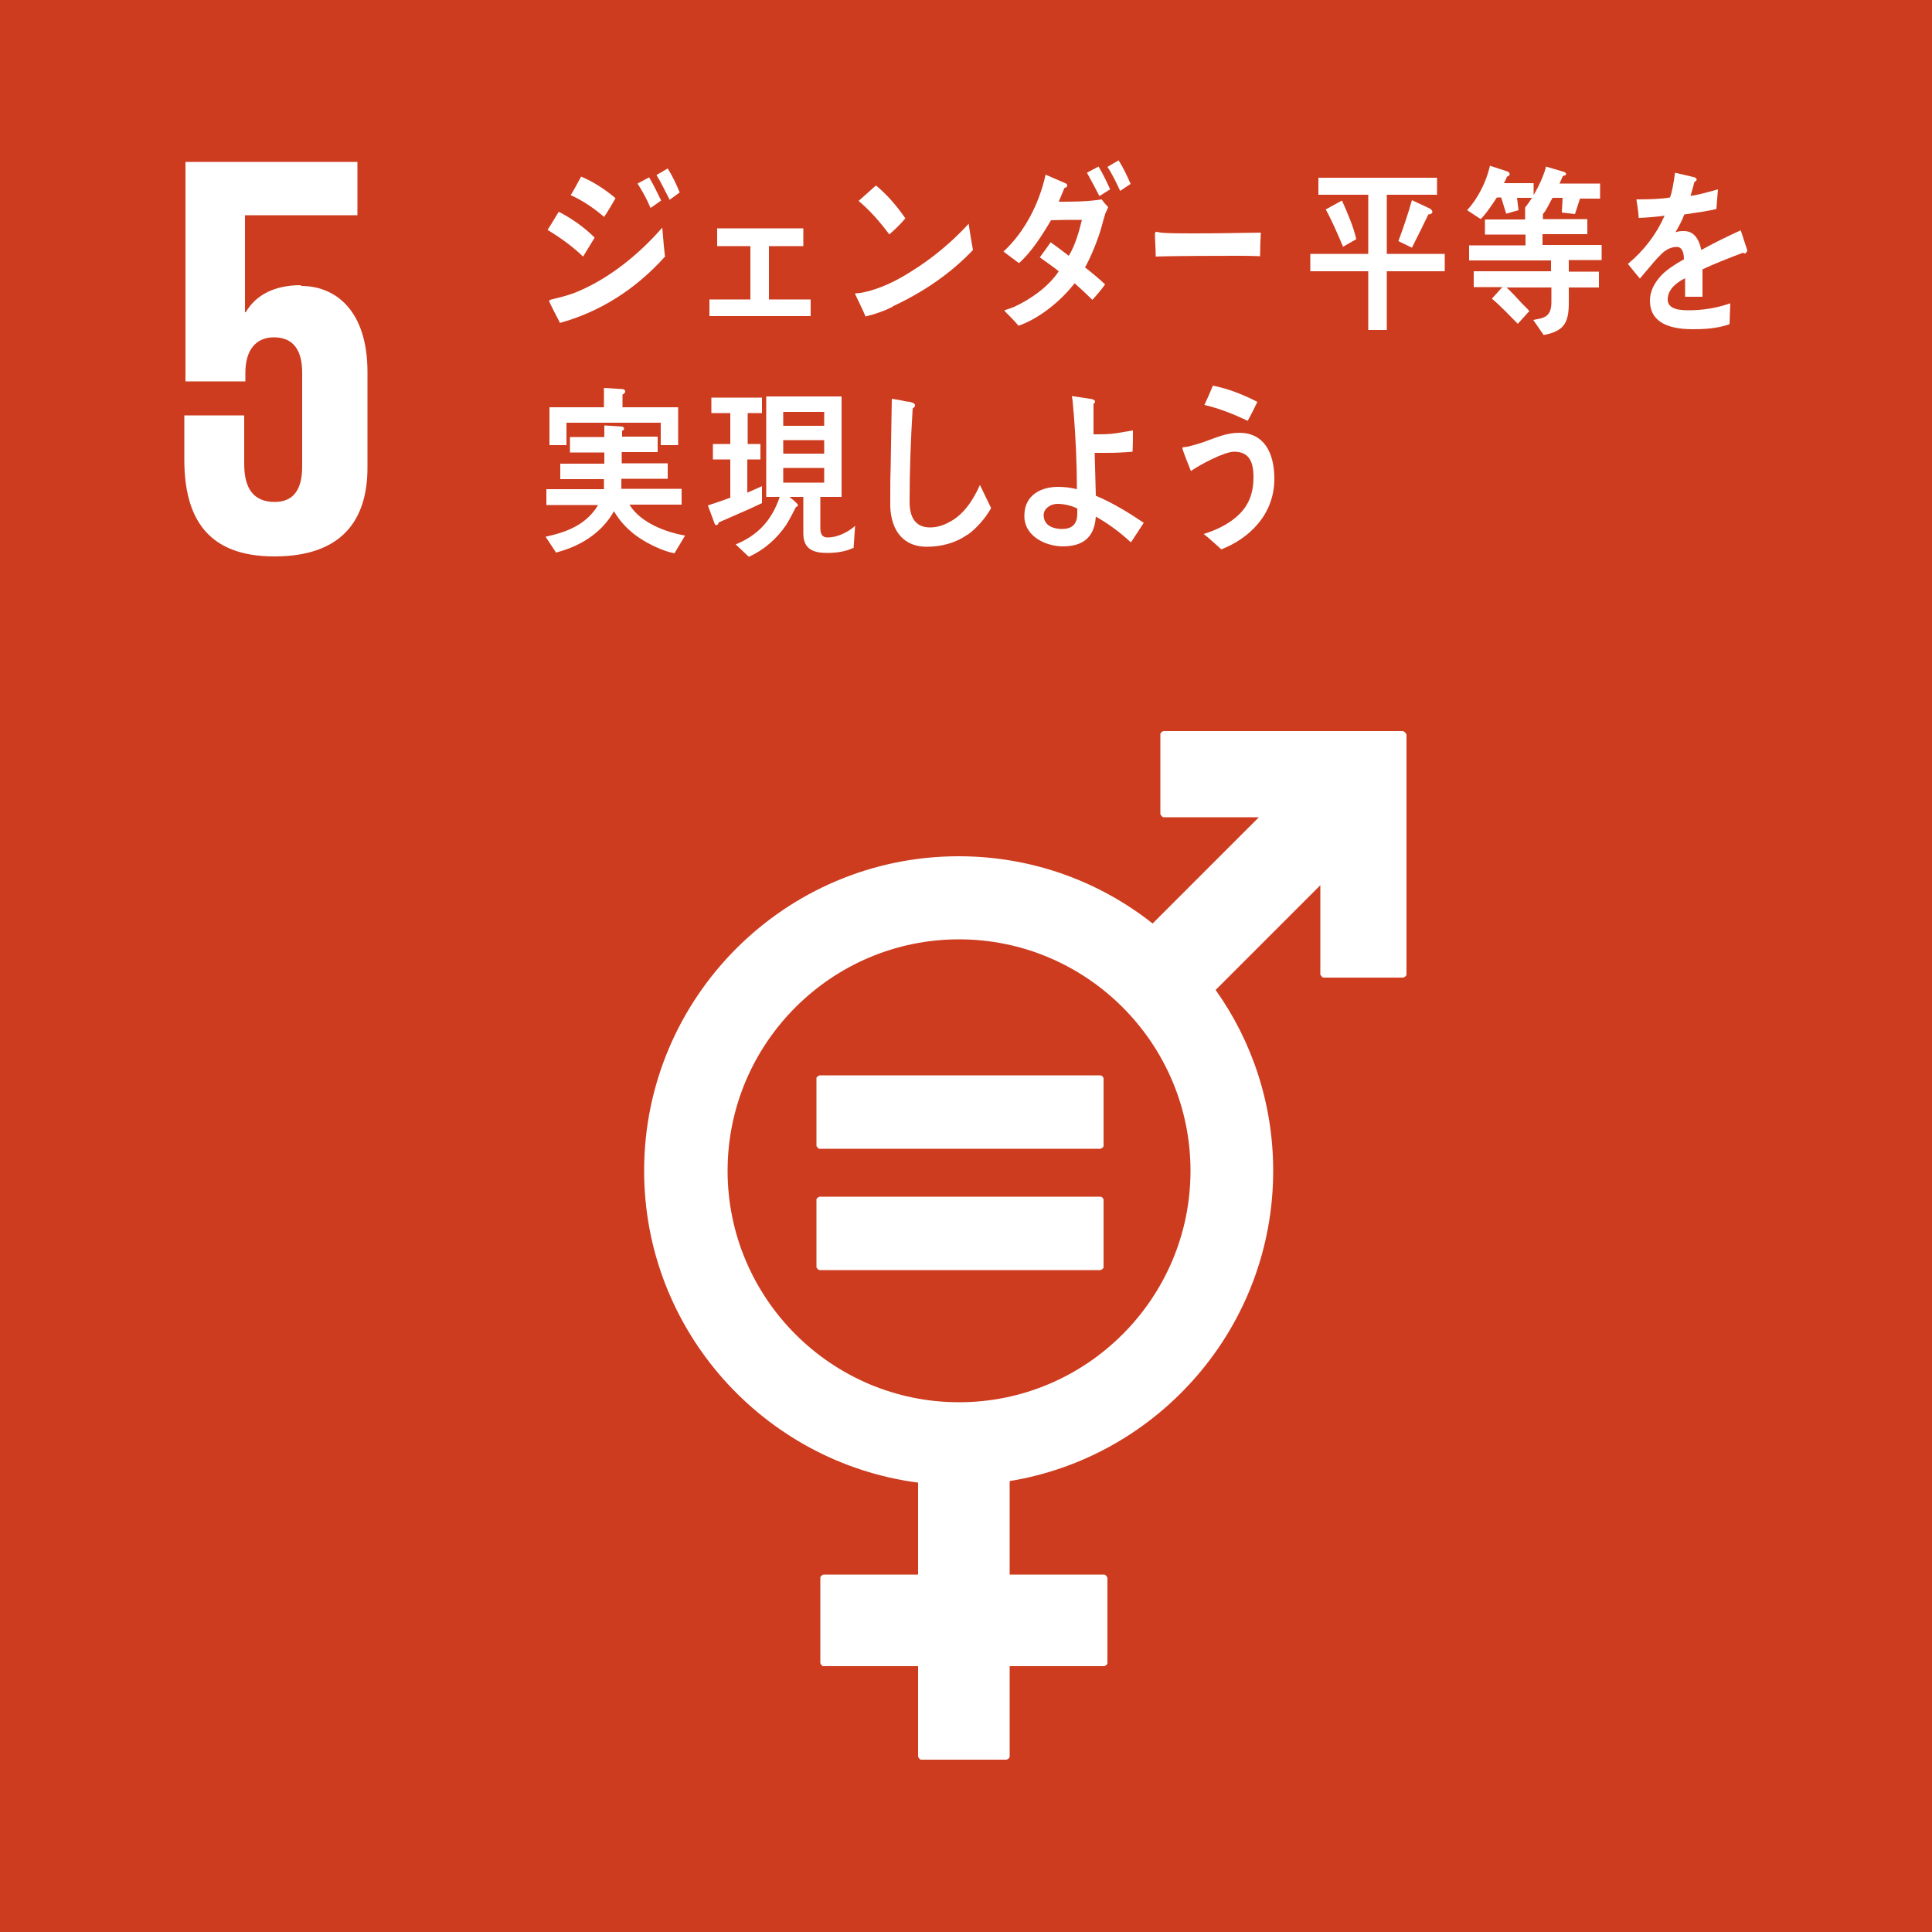
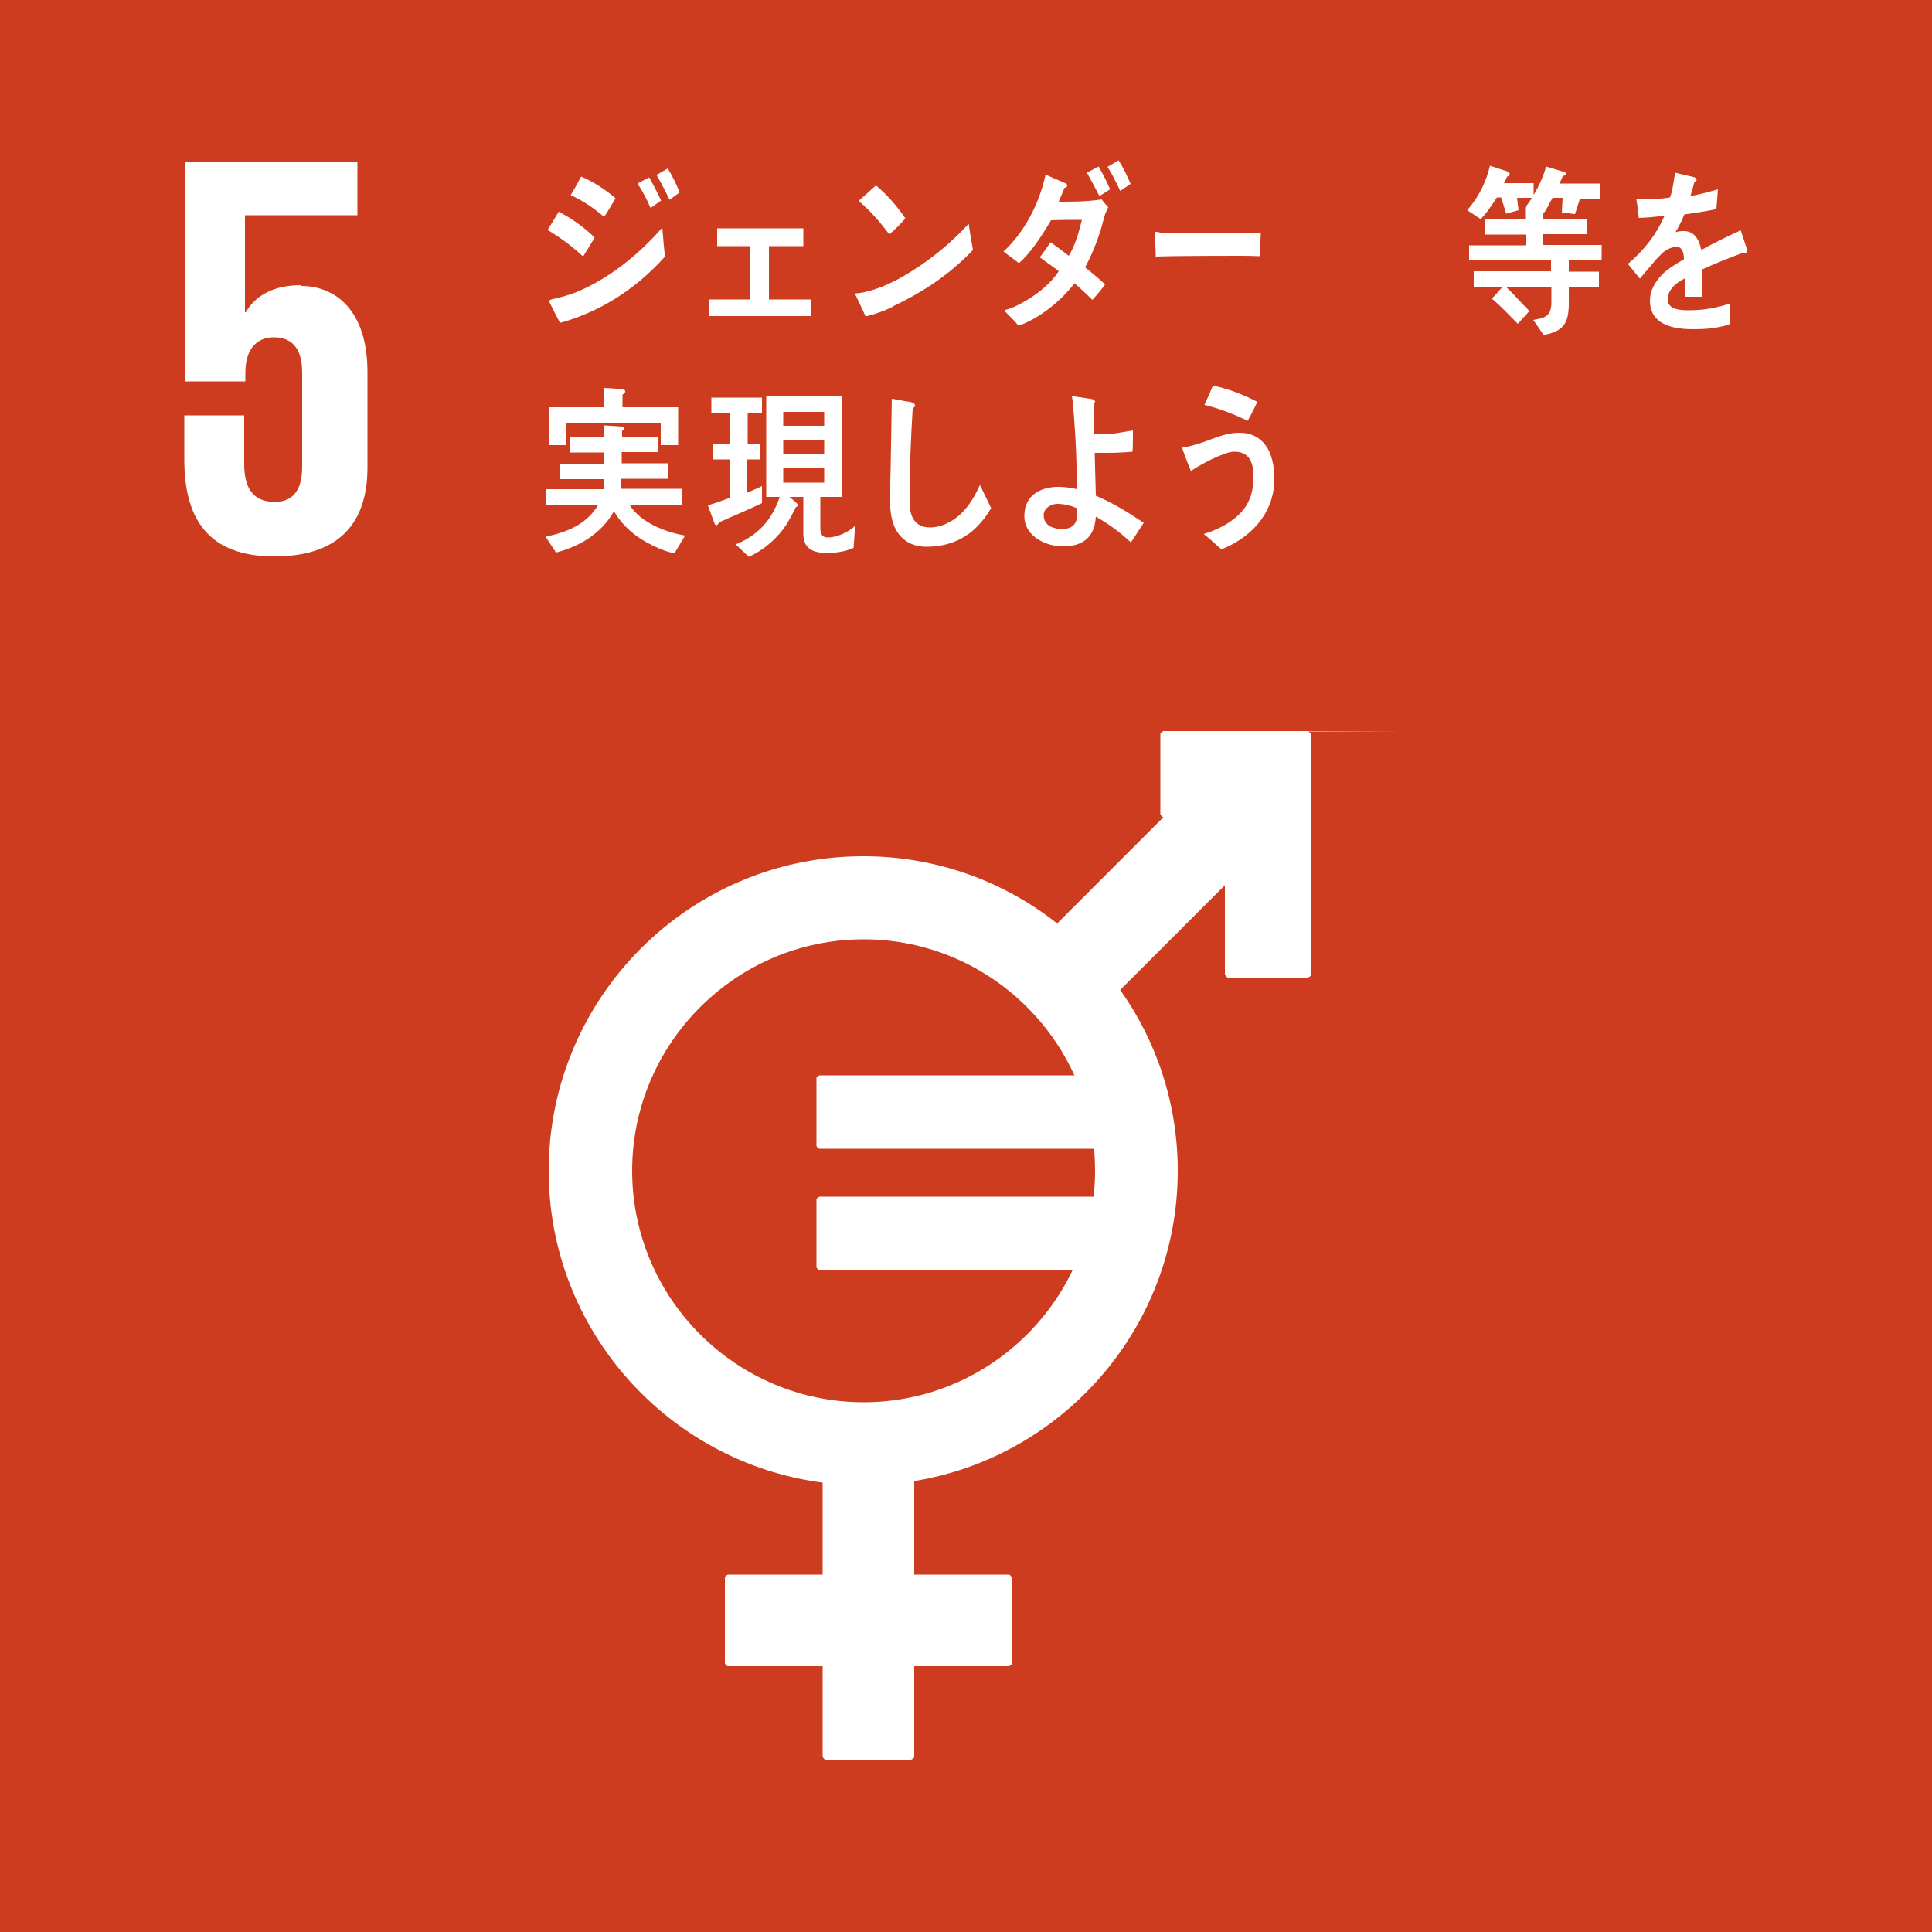
<svg xmlns="http://www.w3.org/2000/svg" id="a" data-name="レイヤー 1" width="50" height="50" viewBox="0 0 50 50">
  <defs>
    <style>
      .b {
        fill: #fff;
      }

      .c {
        fill: #cd3c1f;
      }
    </style>
  </defs>
  <g>
    <rect class="c" width="50" height="50" />
-     <path class="b" d="M36.32,18.92h-6.21s-.08,.03-.08,.08v2.07s.04,.08,.08,.08h2.47l-2.75,2.75c-1.38-1.09-3.12-1.74-5.02-1.74-4.49,0-8.14,3.65-8.14,8.14,0,4.13,3.1,7.55,7.09,8.07v2.38h-2.45s-.08,.03-.08,.08v2.21s.03,.08,.08,.08h2.45v2.34s.03,.08,.08,.08h2.21s.08-.03,.08-.08v-2.34h2.45s.08-.03,.08-.08v-2.21s-.04-.08-.08-.08h-2.45v-2.42c3.86-.63,6.82-3.99,6.82-8.03,0-1.74-.55-3.36-1.49-4.68l2.71-2.71v2.31s.04,.08,.08,.08h2.07s.08-.03,.08-.08v-6.21s-.04-.08-.08-.08m-11.5,17.36c-3.3,0-5.99-2.69-5.99-5.99s2.69-5.99,5.99-5.99,5.99,2.69,5.99,5.99-2.69,5.99-5.99,5.99" />
+     <path class="b" d="M36.32,18.92h-6.21s-.08,.03-.08,.08v2.07s.04,.08,.08,.08l-2.75,2.75c-1.38-1.09-3.12-1.74-5.02-1.74-4.49,0-8.14,3.65-8.14,8.14,0,4.13,3.1,7.55,7.09,8.07v2.38h-2.45s-.08,.03-.08,.08v2.21s.03,.08,.08,.08h2.45v2.34s.03,.08,.08,.08h2.21s.08-.03,.08-.08v-2.34h2.45s.08-.03,.08-.08v-2.21s-.04-.08-.08-.08h-2.45v-2.42c3.86-.63,6.82-3.99,6.82-8.03,0-1.74-.55-3.36-1.49-4.68l2.71-2.71v2.31s.04,.08,.08,.08h2.07s.08-.03,.08-.08v-6.21s-.04-.08-.08-.08m-11.5,17.36c-3.3,0-5.99-2.69-5.99-5.99s2.69-5.99,5.99-5.99,5.99,2.69,5.99,5.99-2.69,5.99-5.99,5.99" />
    <path class="b" d="M28.48,27.83h-7.27s-.08,.03-.08,.07v1.76s.04,.07,.08,.07h7.27s.08-.03,.08-.07v-1.76s-.03-.07-.08-.07" />
    <path class="b" d="M28.48,30.97h-7.27s-.08,.03-.08,.07v1.76s.04,.07,.08,.07h7.27s.08-.03,.08-.07v-1.76s-.03-.07-.08-.07" />
    <path class="b" d="M7.79,7.38c-.67,0-1.16,.24-1.43,.7h-.02v-2.51h2.91v-1.38H4.8v5.68h1.55v-.22c0-.59,.27-.92,.74-.92,.52,0,.73,.36,.73,.91v2.44c0,.54-.19,.91-.71,.91-.58,0-.79-.39-.79-.98v-1.26h-1.55v1.14c0,1.53,.61,2.51,2.33,2.51s2.41-.91,2.41-2.3v-2.47c0-1.59-.82-2.23-1.72-2.23" />
    <path class="b" d="M15.09,6.64c-.28-.27-.59-.49-.92-.69,.1-.15,.19-.31,.29-.47,.33,.17,.66,.4,.93,.67l-.3,.49Zm-.6,1.71c-.03-.05-.28-.54-.28-.56s.04-.03,.06-.04c.25-.06,.5-.12,.74-.23,.78-.34,1.53-.94,2.13-1.63,.02,.25,.04,.5,.07,.75-.78,.87-1.71,1.44-2.73,1.72m1.15-2.75c-.27-.23-.55-.42-.86-.56,.1-.16,.18-.32,.27-.48,.31,.13,.62,.33,.89,.56-.1,.17-.19,.33-.3,.49m1.2-.25c-.09-.22-.21-.43-.33-.62l.3-.16c.11,.19,.21,.39,.31,.6l-.27,.19Zm.5-.2c-.11-.21-.21-.43-.34-.64l.29-.17c.12,.19,.22,.4,.31,.62l-.26,.19Z" />
    <polygon class="b" points="18.36 8.18 18.36 7.75 19.42 7.75 19.42 6.37 18.56 6.37 18.56 5.91 20.79 5.91 20.79 6.37 19.9 6.37 19.9 7.75 20.98 7.75 20.98 8.18 18.36 8.18" />
    <path class="b" d="M23.1,7.94c-.22,.11-.45,.19-.7,.25-.02-.06-.27-.58-.27-.58,0-.02,.02-.02,.03-.02,.06,0,.11-.01,.17-.02,.44-.09,.87-.3,1.26-.55,.53-.33,1.03-.74,1.48-1.23,.03,.23,.07,.45,.11,.68-.61,.64-1.31,1.1-2.08,1.46m-.09-1.87c-.24-.32-.49-.61-.79-.86,.15-.13,.3-.27,.45-.4,.29,.24,.54,.53,.76,.85-.13,.16-.27,.29-.42,.42" />
    <path class="b" d="M28.61,5.51c-.02,.06-.03,.11-.05,.17-.04,.15-.08,.3-.13,.44-.1,.28-.21,.55-.35,.8,.18,.14,.36,.29,.52,.44-.1,.14-.21,.27-.33,.4-.15-.15-.3-.29-.46-.43-.36,.47-.93,.92-1.45,1.1-.11-.13-.23-.25-.35-.37,0,0-.01-.01-.01-.02,0-.02,.02-.02,.02-.02,.08-.02,.15-.05,.23-.08,.41-.19,.88-.51,1.15-.92-.16-.13-.33-.24-.49-.36,.1-.13,.19-.26,.28-.39,.16,.11,.31,.23,.47,.35,.17-.28,.26-.61,.34-.93-.27,0-.53,0-.8,.01-.23,.39-.51,.83-.83,1.11-.13-.1-.27-.2-.4-.3,.54-.5,.92-1.22,1.09-1.99l.53,.23s.03,.02,.03,.05c0,.04-.04,.06-.07,.06-.05,.12-.1,.24-.15,.36,.37,0,.74,0,1.11-.06,.05,.07,.11,.14,.17,.2-.02,.05-.05,.11-.07,.16m-.16-.45c-.1-.2-.21-.4-.32-.6l.3-.16c.11,.18,.21,.39,.3,.59l-.27,.17Zm.54-.13c-.1-.21-.2-.43-.33-.62l.29-.17c.12,.19,.22,.4,.31,.61l-.27,.18Z" />
-     <path class="b" d="M35.89,7.02v1.52h-.48v-1.52h-1.5v-.45h1.5v-1.53h-1.29v-.44h3.07v.44h-1.3v1.53h1.5v.45h-1.5Zm-1.13-.63c-.14-.33-.28-.66-.45-.97l.42-.23c.13,.29,.3,.68,.37,1l-.35,.2Zm2.21-.85c-.14,.29-.28,.58-.43,.87l-.35-.17c.13-.35,.25-.7,.35-1.06l.47,.22s.06,.04,.06,.08c0,.05-.06,.07-.1,.07" />
    <path class="b" d="M39.26,5.12l.04,.32-.32,.09-.13-.42h-.11c-.13,.19-.26,.4-.42,.56l-.35-.23c.28-.31,.49-.72,.59-1.15l.46,.15s.05,.03,.05,.06c0,.04-.04,.07-.07,.07-.02,.06-.05,.12-.08,.17h.77v.38h-.42Zm1.34,1.63v.28s.78,0,.78,0v.41h-.78c0,.71,.07,1.1-.65,1.23l-.27-.39c.27-.05,.47-.07,.47-.46v-.38h-1.16c.12,.11,.23,.23,.34,.35,.08,.09,.17,.17,.25,.26l-.3,.33c-.22-.22-.43-.45-.67-.65l.27-.3h-.74v-.41h2v-.28h-2.12v-.39h1.46v-.28h-1.05v-.39h1.04v-.31l.48,.06s.02-.02,.02,0c0,.03-.02,.09-.04,.1v.14h1.15v.39h-1.16v.28h1.53v.39h-.86Zm.29-1.61l-.13,.4-.34-.04,.02-.38h-.26c-.07,.11-.16,.33-.25,.42l-.46-.17c.2-.24,.47-.74,.54-1.06l.47,.14s.05,.02,.05,.05c0,.04-.05,.05-.08,.05-.03,.07-.06,.13-.09,.2h1.05v.39h-.52Z" />
    <path class="b" d="M45.17,6.56s-.04,0-.06-.02c-.27,.1-.8,.31-1.05,.43v.71h-.45c0-.07,0-.14,0-.22v-.26c-.3,.15-.45,.34-.45,.55,0,.19,.17,.28,.52,.28,.38,0,.72-.05,1.1-.18l-.02,.54c-.33,.12-.7,.13-.95,.13-.74,0-1.11-.25-1.11-.74,0-.24,.11-.46,.31-.67,.13-.13,.32-.26,.57-.4,0-.21-.07-.32-.18-.32-.14,0-.27,.06-.39,.17-.08,.08-.17,.17-.29,.32-.14,.16-.23,.27-.28,.33-.07-.08-.17-.21-.31-.38,.42-.35,.74-.77,.95-1.25-.2,.03-.42,.05-.67,.06-.01-.18-.04-.34-.06-.48,.36,0,.65-.01,.87-.05,.05-.13,.09-.35,.13-.64l.51,.12s.05,.03,.05,.05c0,.03-.02,.05-.06,.07-.02,.08-.05,.2-.1,.36,.17-.02,.43-.09,.71-.17l-.04,.51c-.21,.05-.49,.09-.83,.14-.05,.14-.14,.31-.23,.46,.09-.03,.17-.03,.22-.03,.23,0,.38,.16,.45,.49,.3-.17,.65-.34,1.02-.51l.17,.52s-.01,.06-.04,.06" />
    <path class="b" d="M17.46,14.32c-.29-.05-.68-.24-.93-.41-.25-.17-.48-.4-.64-.68-.34,.6-.92,.92-1.5,1.07l-.27-.41c.51-.11,1.04-.29,1.36-.82h-1.34v-.41h1.49c0-.09,0-.18,0-.26h-1.13v-.4h1.14v-.29h-.89v-.4h.89v-.3l.46,.03s.05,.01,.05,.05-.03,.05-.05,.06v.15h.92v.4h-.93v.29h1.19v.4h-1.2c0,.09,0,.17,0,.26h1.56v.41h-1.35c.29,.48,.97,.72,1.44,.8l-.27,.45Zm-.36-2.8v-.58h-2.44v.58h-.44v-.98h1.41v-.5l.49,.03s.06,.01,.06,.06c0,.04-.04,.07-.07,.08v.33h1.44v.98h-.46Z" />
    <path class="b" d="M19.72,13.02c-.37,.18-.74,.33-1.12,.5,0,.03-.03,.07-.06,.07-.02,0-.04-.01-.05-.05l-.17-.46c.19-.06,.39-.13,.58-.2v-.99h-.45v-.4h.45v-.8h-.49v-.4h1.31v.4h-.37v.8h.33v.4h-.34v.86c.13-.06,.26-.11,.38-.17v.43Zm2.36,1.16c-.2,.1-.46,.13-.67,.13-.3,0-.62-.06-.62-.5v-.95h-.36s.22,.17,.22,.21c0,.03-.03,.05-.05,.05-.08,.16-.16,.31-.25,.46-.25,.37-.59,.66-.97,.83l-.34-.32c.55-.23,.92-.59,1.14-1.23h-.35v-2.6h1.95v2.6h-.55v.8c0,.15,.04,.25,.19,.25,.24,0,.52-.13,.71-.3l-.04,.58Zm-.75-3.52h-1.06v.36h1.06v-.36Zm-1.06,.73v.35h1.06v-.35s-1.06,0-1.06,0Zm1.06,.72h-1.06v.38h1.06v-.38Z" />
    <path class="b" d="M25.03,13.84c-.31,.22-.68,.31-1.05,.31-.56,0-.91-.37-.94-1.03,0-.09,0-.17,0-.26,0-.25,0-.5,.01-.75,.01-.6,.02-1.2,.03-1.79,.12,.02,.25,.04,.37,.07,.05,0,.11,.01,.16,.03,.03,.01,.07,.03,.07,.07,0,.04-.03,.06-.06,.08-.05,.8-.08,1.62-.08,2.42,0,.41,.16,.66,.53,.66,.17,0,.34-.05,.5-.14,.36-.18,.62-.57,.79-.96l.29,.6c-.14,.25-.38,.53-.61,.69" />
    <path class="b" d="M29.26,14.03c-.28-.26-.58-.48-.9-.66-.04,.59-.39,.77-.86,.77-.39,0-.99-.23-.99-.79s.46-.75,.87-.75c.17,0,.33,.02,.49,.06,0-.65-.03-1.3-.08-1.94-.02-.16-.02-.32-.05-.47l.53,.08s.07,.03,.07,.06c0,.03-.02,.05-.04,.06v.18c0,.2,0,.41,0,.61h.05c.18,0,.36,0,.55-.03,.14-.02,.28-.05,.42-.07,0,.18,0,.36-.01,.55-.22,.02-.45,.03-.67,.03-.1,0-.21,0-.31,0,.01,.37,.02,.74,.03,1.11,.43,.18,.84,.43,1.24,.7l-.32,.49Zm-1.38-.87c-.16-.08-.35-.12-.52-.12-.14,0-.35,.1-.35,.29,0,.29,.28,.36,.47,.36,.24,0,.4-.1,.4-.4v-.13Z" />
    <path class="b" d="M31.6,14.21c-.15-.13-.29-.27-.45-.39,.4-.12,.92-.38,1.14-.8,.11-.2,.15-.44,.15-.68,0-.41-.13-.65-.5-.65-.26,0-.89,.34-1.12,.5-.03-.07-.22-.55-.22-.59,0-.03,.04-.03,.06-.03,.09,0,.4-.1,.49-.13,.31-.11,.59-.24,.92-.24,.63,0,.91,.5,.91,1.19,0,.95-.68,1.56-1.38,1.83m.69-3.33c-.36-.17-.73-.32-1.12-.41,.08-.17,.15-.33,.22-.5,.4,.08,.78,.23,1.15,.42-.08,.17-.16,.33-.25,.49" />
  </g>
  <path class="b" d="M32.6,6.63c-.22-.01-.4-.01-.57-.01-.21,0-1.62,0-2.12,.02,0-.19-.02-.43-.02-.57,0-.07,.03-.08,.05-.07,.07,.02,.19,.03,.23,.03,.24,.01,.49,.01,.76,.01,.56,0,1.07-.01,1.7-.02-.01,.19-.02,.43-.02,.62" />
</svg>